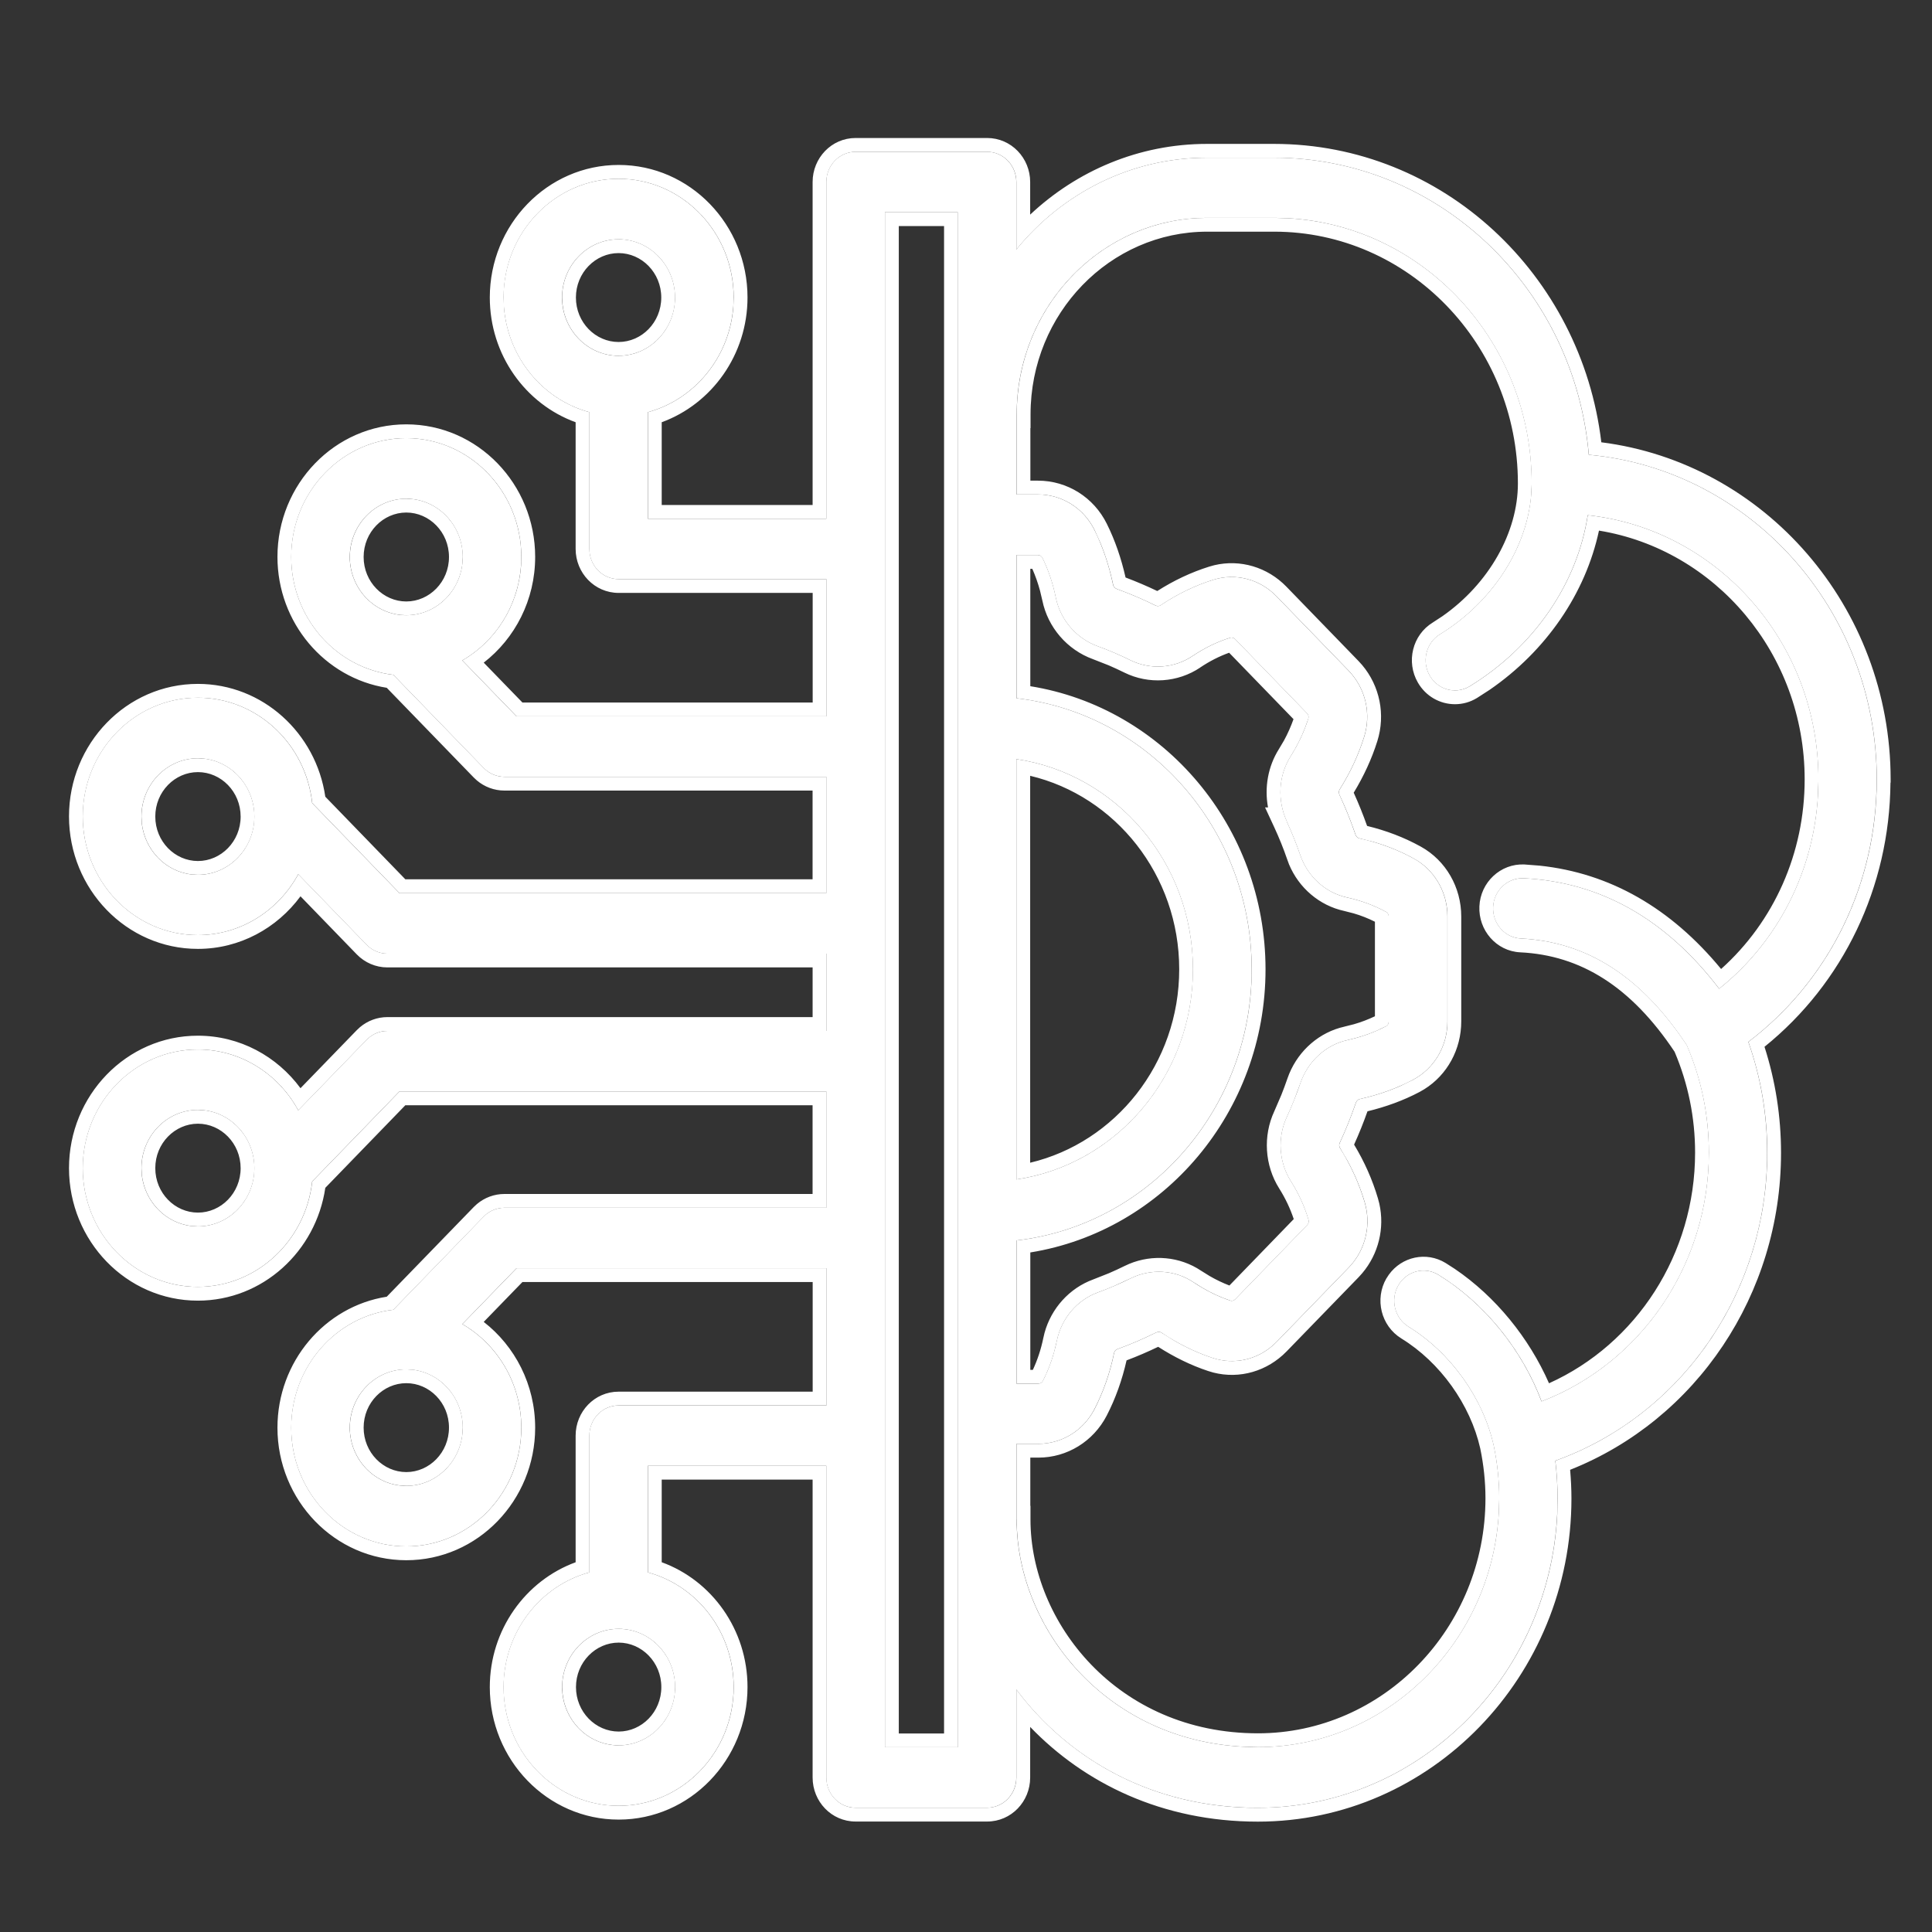
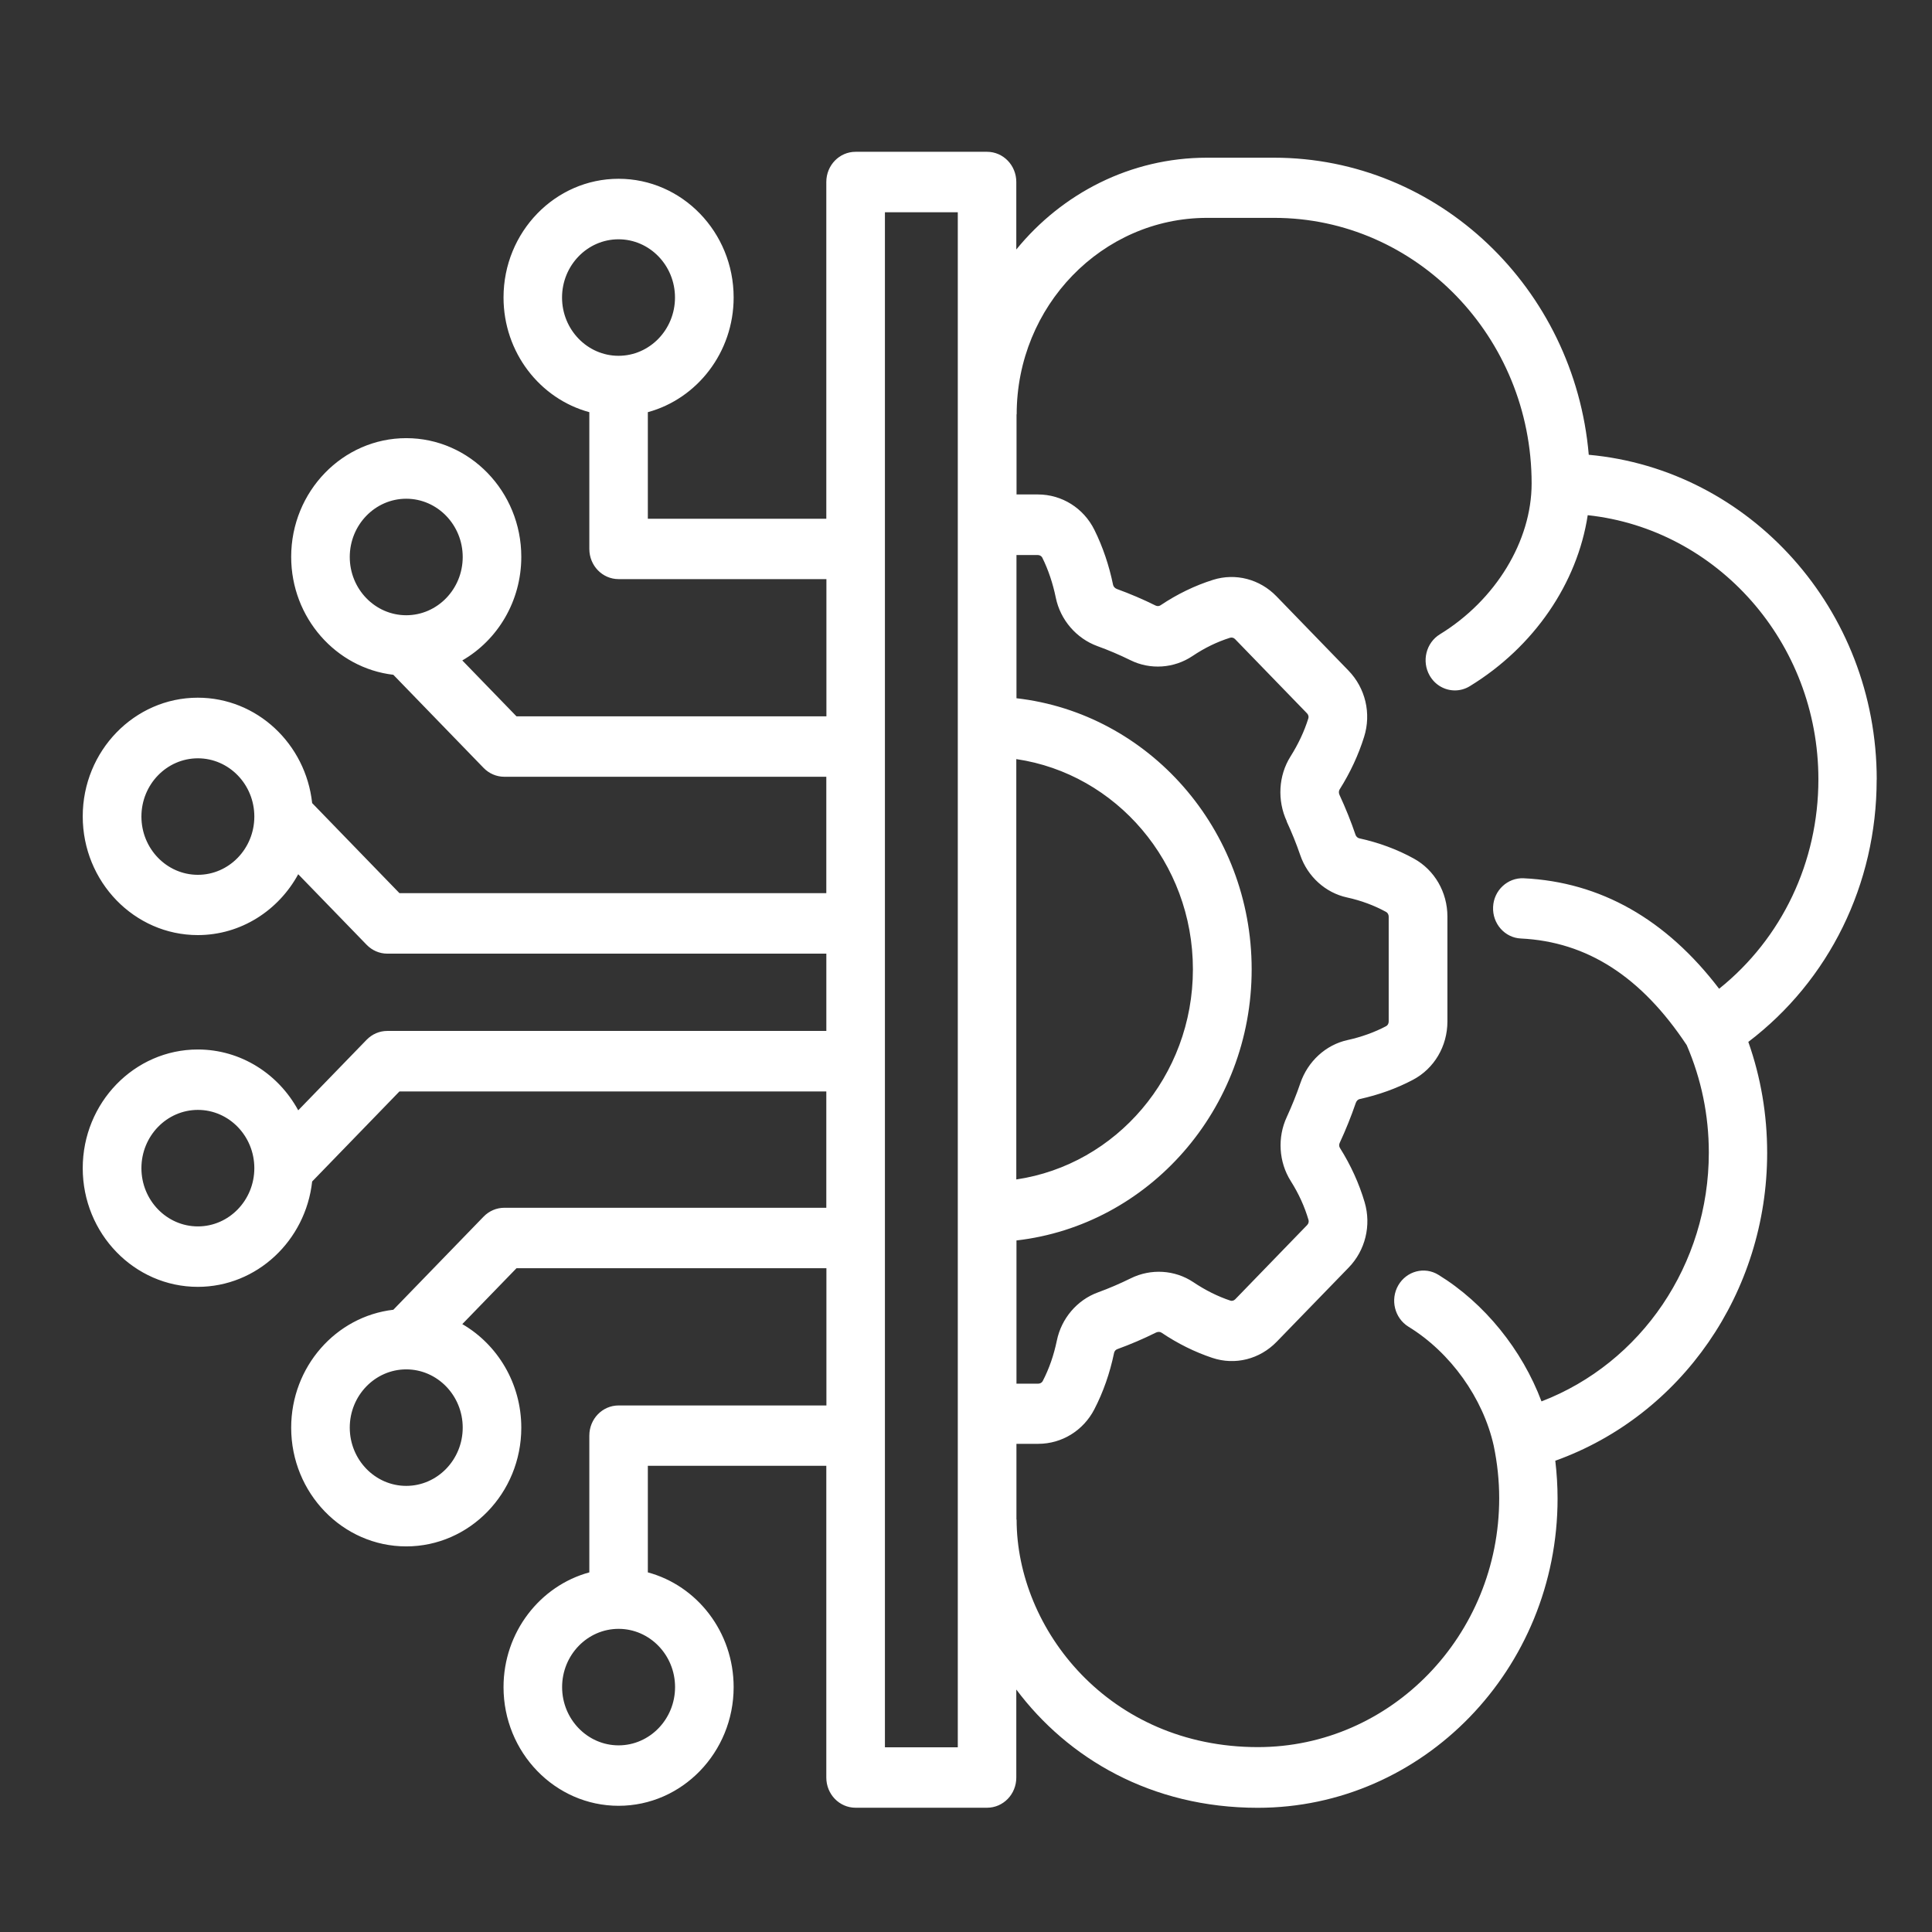
<svg xmlns="http://www.w3.org/2000/svg" width="56" height="56" viewBox="0 0 56 56" fill="none">
  <rect x="0" y="0" width="56" height="56" fill="#333333" stroke="none" />
  <path d="M54.398 22.595C54.398 17.668 50.724 13.608 46.051 13.182C45.638 8.362 41.705 4.571 36.926 4.571H34.983C32.768 4.571 30.782 5.607 29.458 7.232V5.275C29.458 4.791 29.079 4.4 28.61 4.4H24.799C24.33 4.4 23.951 4.791 23.951 5.275V15.037H18.778V11.947C20.206 11.559 21.265 10.214 21.265 8.622C21.265 6.725 19.769 5.182 17.93 5.182C16.091 5.182 14.595 6.725 14.595 8.622C14.595 10.217 15.652 11.561 17.082 11.947V15.911C17.082 16.395 17.461 16.786 17.93 16.786H23.954V20.764H14.971L13.4 19.143C14.421 18.554 15.11 17.429 15.11 16.14C15.11 14.244 13.613 12.7 11.775 12.7C9.936 12.7 8.44 14.244 8.44 16.14C8.44 17.906 9.739 19.365 11.401 19.559L14.017 22.258C14.176 22.422 14.391 22.515 14.618 22.515H23.951V25.888H11.578L9.048 23.278C8.862 21.561 7.447 20.223 5.733 20.223C3.895 20.223 2.398 21.767 2.398 23.663C2.398 25.56 3.895 27.104 5.733 27.104C6.982 27.104 8.073 26.39 8.644 25.34L10.626 27.384C10.784 27.548 11 27.642 11.226 27.642H23.952V29.882H11.226C11.002 29.882 10.787 29.973 10.626 30.139L8.644 32.183C8.073 31.131 6.982 30.42 5.733 30.42C3.895 30.42 2.398 31.963 2.398 33.86C2.398 35.757 3.895 37.3 5.733 37.3C7.445 37.3 8.86 35.96 9.048 34.246L11.578 31.636H23.951V35.008H14.618C14.393 35.008 14.178 35.099 14.017 35.265L11.401 37.964C9.737 38.156 8.44 39.615 8.44 41.383C8.44 43.28 9.936 44.823 11.775 44.823C13.613 44.823 15.11 43.28 15.11 41.383C15.11 40.095 14.418 38.97 13.4 38.38L14.971 36.76H23.954V40.738H17.93C17.461 40.738 17.082 41.128 17.082 41.612V45.576C15.654 45.964 14.595 47.309 14.595 48.902C14.595 50.798 16.091 52.342 17.93 52.342C19.769 52.342 21.265 50.798 21.265 48.902C21.265 47.307 20.209 45.962 18.778 45.576V42.487H23.951V51.523C23.951 52.008 24.33 52.398 24.799 52.398H28.61C29.079 52.398 29.458 52.008 29.458 51.523V48.972C30.948 50.96 33.362 52.4 36.457 52.4C41.249 52.4 45.147 48.378 45.147 43.436C45.147 43.072 45.124 42.704 45.081 42.34C48.733 41.03 51.222 37.468 51.222 33.416C51.222 32.307 51.039 31.229 50.676 30.2C53.018 28.42 54.396 25.63 54.396 22.6L54.398 22.595ZM16.291 8.624C16.291 7.693 17.026 6.936 17.928 6.936C18.831 6.936 19.565 7.693 19.565 8.624C19.565 9.555 18.831 10.313 17.928 10.313C17.026 10.313 16.291 9.555 16.291 8.624ZM10.138 16.145C10.138 15.214 10.873 14.456 11.775 14.456C12.677 14.456 13.412 15.214 13.412 16.145C13.412 17.076 12.677 17.833 11.775 17.833C10.873 17.833 10.138 17.076 10.138 16.145ZM5.736 25.357C4.833 25.357 4.099 24.599 4.099 23.668C4.099 22.738 4.833 21.98 5.736 21.98C6.638 21.98 7.372 22.738 7.372 23.668C7.372 24.599 6.638 25.357 5.736 25.357ZM5.736 35.548C4.833 35.548 4.099 34.79 4.099 33.86C4.099 32.929 4.833 32.171 5.736 32.171C6.638 32.171 7.372 32.929 7.372 33.86C7.372 34.79 6.638 35.548 5.736 35.548ZM11.775 43.069C10.873 43.069 10.138 42.311 10.138 41.38C10.138 40.45 10.873 39.692 11.775 39.692C12.677 39.692 13.412 40.45 13.412 41.38C13.412 42.311 12.677 43.069 11.775 43.069ZM19.567 48.901C19.567 49.832 18.832 50.59 17.93 50.59C17.028 50.59 16.293 49.832 16.293 48.901C16.293 47.97 17.028 47.213 17.93 47.213C18.832 47.213 19.567 47.97 19.567 48.901ZM37.293 23.806C37.441 24.124 37.574 24.453 37.688 24.785C37.901 25.408 38.42 25.878 39.043 26.013C39.452 26.102 39.835 26.245 40.179 26.434C40.222 26.458 40.252 26.511 40.252 26.567V29.61C40.252 29.669 40.222 29.72 40.179 29.743C39.839 29.923 39.458 30.059 39.053 30.148C38.429 30.286 37.908 30.763 37.692 31.394C37.579 31.726 37.445 32.056 37.298 32.377C37.021 32.971 37.066 33.684 37.413 34.233C37.645 34.601 37.812 34.968 37.928 35.361C37.942 35.41 37.928 35.468 37.889 35.508L35.804 37.66C35.765 37.699 35.709 37.716 35.663 37.699C35.298 37.578 34.938 37.398 34.589 37.164C34.053 36.806 33.358 36.764 32.773 37.054C32.464 37.206 32.145 37.344 31.823 37.461C31.22 37.681 30.764 38.216 30.633 38.859C30.544 39.287 30.41 39.671 30.224 40.031C30.202 40.075 30.15 40.106 30.095 40.106H29.463V35.955C33.292 35.517 36.28 32.161 36.28 28.097C36.28 24.032 33.292 20.676 29.463 20.239V16.088H30.082C30.138 16.088 30.188 16.119 30.211 16.163C30.385 16.514 30.517 16.907 30.603 17.325C30.735 17.968 31.199 18.506 31.811 18.729C32.133 18.845 32.455 18.983 32.764 19.135C33.339 19.421 34.031 19.374 34.564 19.016C34.919 18.778 35.276 18.605 35.656 18.485C35.704 18.471 35.761 18.485 35.799 18.525L37.885 20.677C37.923 20.716 37.939 20.775 37.923 20.822C37.806 21.198 37.631 21.57 37.404 21.93C37.057 22.482 37.017 23.2 37.298 23.806L37.293 23.806ZM29.458 22.003C32.349 22.428 34.577 24.998 34.577 28.095C34.577 31.193 32.349 33.761 29.458 34.187V22.001V22.003ZM27.762 50.646H25.65V6.152H27.762V50.646ZM49.83 28.66C48.291 26.642 46.389 25.564 44.164 25.457C43.7 25.436 43.298 25.807 43.278 26.289C43.255 26.771 43.618 27.183 44.085 27.203C46.003 27.297 47.576 28.31 48.891 30.295C49.315 31.28 49.531 32.327 49.531 33.408C49.531 36.651 47.572 39.509 44.681 40.62C44.121 39.128 43.031 37.772 41.693 36.951C41.29 36.703 40.771 36.841 40.53 37.255C40.29 37.671 40.424 38.207 40.825 38.455C42.043 39.201 42.988 40.524 43.296 41.904C43.401 42.407 43.455 42.919 43.455 43.426C43.455 47.404 40.317 50.641 36.461 50.641C32.14 50.641 29.467 47.218 29.467 44.046H29.462V41.85H30.095C30.777 41.85 31.401 41.467 31.72 40.849C31.979 40.349 32.171 39.799 32.292 39.215C32.303 39.163 32.337 39.123 32.387 39.105C32.768 38.967 33.144 38.805 33.507 38.625C33.561 38.599 33.625 38.599 33.665 38.627C34.139 38.946 34.636 39.191 35.141 39.359C35.799 39.579 36.513 39.399 37.005 38.892L39.093 36.74C39.576 36.242 39.752 35.517 39.555 34.848C39.394 34.303 39.154 33.775 38.839 33.274C38.812 33.23 38.809 33.176 38.832 33.127C39.007 32.751 39.163 32.362 39.297 31.972C39.317 31.913 39.36 31.867 39.41 31.857C39.961 31.736 40.483 31.549 40.956 31.298C41.571 30.973 41.954 30.326 41.954 29.608V26.565C41.954 25.861 41.582 25.218 40.984 24.888C40.498 24.619 39.963 24.423 39.399 24.299C39.351 24.287 39.31 24.25 39.292 24.201C39.159 23.81 39.002 23.42 38.828 23.045C38.8 22.989 38.803 22.924 38.83 22.882C39.138 22.393 39.376 21.881 39.539 21.359C39.753 20.681 39.578 19.944 39.086 19.437L36.998 17.283C36.515 16.785 35.812 16.603 35.164 16.806C34.636 16.972 34.123 17.22 33.638 17.545C33.595 17.573 33.543 17.575 33.495 17.552C33.133 17.372 32.754 17.211 32.376 17.073C32.319 17.052 32.276 17.007 32.264 16.956C32.147 16.387 31.965 15.85 31.723 15.361C31.41 14.727 30.779 14.332 30.084 14.332H29.465V12.009H29.469C29.469 8.871 31.945 6.315 34.989 6.315H36.932C41.047 6.315 44.395 9.769 44.395 14.014C44.395 15.681 43.352 17.395 41.738 18.384C41.335 18.63 41.201 19.168 41.441 19.584C41.6 19.86 41.881 20.012 42.171 20.012C42.319 20.012 42.468 19.972 42.602 19.89C44.468 18.749 45.719 16.906 46.021 14.933C49.77 15.335 52.707 18.616 52.707 22.589C52.707 24.988 51.646 27.203 49.834 28.656L49.83 28.66Z" fill="white" />
-   <path d="M27.765 6.152V50.645H25.651V6.152H27.765ZM29.469 44.046H29.464V41.851H30.097L30.224 41.846C30.814 41.804 31.347 41.476 31.659 40.962L31.723 40.85C31.981 40.349 32.174 39.799 32.294 39.215C32.305 39.163 32.339 39.123 32.389 39.105C32.77 38.967 33.146 38.805 33.509 38.625C33.563 38.599 33.626 38.6 33.667 38.628L34.026 38.852C34.39 39.064 34.764 39.233 35.144 39.359C35.76 39.565 36.426 39.42 36.912 38.983L37.007 38.892L39.095 36.74C39.547 36.273 39.731 35.607 39.59 34.975L39.558 34.849C39.437 34.44 39.271 34.04 39.063 33.655L38.841 33.274C38.814 33.23 38.811 33.176 38.834 33.127C39.008 32.751 39.165 32.362 39.299 31.972C39.314 31.928 39.342 31.891 39.376 31.871L39.412 31.857C39.825 31.766 40.222 31.639 40.595 31.475L40.958 31.298C41.534 30.993 41.907 30.405 41.951 29.741L41.956 29.607V26.565C41.956 25.905 41.629 25.299 41.095 24.954L40.985 24.889C40.621 24.687 40.23 24.525 39.818 24.405L39.4 24.299C39.353 24.287 39.312 24.25 39.294 24.201C39.194 23.908 39.081 23.615 38.957 23.329L38.829 23.046C38.809 23.004 38.806 22.956 38.816 22.917L38.832 22.882C39.14 22.393 39.378 21.881 39.541 21.359C39.741 20.724 39.6 20.037 39.177 19.535L39.088 19.436L37 17.283C36.517 16.785 35.814 16.602 35.166 16.806L34.969 16.872C34.51 17.035 34.065 17.261 33.641 17.545L33.606 17.561C33.583 17.569 33.559 17.57 33.534 17.564L33.497 17.552C33.225 17.417 32.944 17.293 32.661 17.181L32.377 17.072C32.321 17.051 32.278 17.007 32.267 16.956C32.178 16.53 32.053 16.12 31.895 15.736L31.725 15.36C31.431 14.766 30.859 14.382 30.215 14.336L30.085 14.332V13.932C30.935 13.932 31.703 14.416 32.082 15.183C32.322 15.665 32.501 16.19 32.625 16.739C32.935 16.856 33.244 16.987 33.544 17.131C34.022 16.826 34.526 16.588 35.046 16.425L35.196 16.383C35.949 16.204 36.738 16.439 37.287 17.005L39.375 19.158L39.482 19.276C39.994 19.882 40.164 20.713 39.923 21.48C39.762 21.994 39.53 22.496 39.238 22.977C39.381 23.292 39.511 23.616 39.626 23.94C40.174 24.073 40.698 24.271 41.18 24.538C41.911 24.941 42.355 25.721 42.355 26.565V29.607C42.355 30.414 41.951 31.157 41.282 31.573L41.145 31.652C40.678 31.899 40.169 32.083 39.637 32.212C39.522 32.538 39.392 32.861 39.249 33.177C39.549 33.673 39.781 34.196 39.94 34.735L39.98 34.887C40.14 35.598 39.957 36.346 39.487 36.902L39.382 37.019L37.294 39.17C36.735 39.746 35.932 39.98 35.169 39.784L35.017 39.739C34.519 39.574 34.035 39.336 33.57 39.038C33.272 39.182 32.965 39.314 32.654 39.431C32.526 39.999 32.334 40.538 32.078 41.033C31.691 41.78 30.932 42.25 30.097 42.25H29.864V43.647H29.869V44.046C29.869 47.01 32.376 50.241 36.463 50.241V50.642L36.062 50.631C32.109 50.434 29.632 47.328 29.477 44.344L29.469 44.046ZM19.169 48.901C19.169 48.18 18.602 47.613 17.933 47.612C17.263 47.612 16.695 48.18 16.695 48.901C16.695 49.623 17.263 50.19 17.933 50.19V50.59L17.765 50.581C16.995 50.5 16.382 49.867 16.304 49.073L16.295 48.901C16.295 47.971 17.03 47.213 17.933 47.213L18.1 47.222C18.924 47.309 19.569 48.029 19.569 48.901L19.561 49.073C19.477 49.923 18.778 50.59 17.933 50.59V50.19C18.602 50.189 19.169 49.623 19.169 48.901ZM26.052 50.246H27.364V6.552H26.052V50.246ZM8.042 41.383C8.042 39.471 9.409 37.868 11.21 37.586L13.731 34.987L13.823 34.901C14.046 34.713 14.327 34.608 14.62 34.608V35.008L14.536 35.013C14.342 35.032 14.159 35.12 14.019 35.266L11.402 37.964C9.739 38.156 8.443 39.615 8.442 41.383L8.446 41.56C8.533 43.316 9.903 44.729 11.605 44.818L11.776 44.823C13.558 44.823 15.018 43.374 15.107 41.56L15.111 41.383C15.111 40.094 14.42 38.969 13.402 38.38L14.974 36.76H23.956V40.737H17.932V40.338H23.556V37.16H15.143L14.021 38.316C14.926 39.019 15.512 40.133 15.512 41.383C15.512 43.489 13.848 45.224 11.776 45.224C9.705 45.223 8.042 43.488 8.042 41.383ZM13.014 41.38C13.014 40.658 12.447 40.092 11.777 40.092C11.108 40.092 10.54 40.658 10.54 41.38C10.54 42.102 11.108 42.669 11.777 42.669V43.068L11.61 43.06C10.841 42.979 10.227 42.346 10.148 41.553L10.141 41.38C10.141 40.449 10.875 39.691 11.777 39.691L11.944 39.7C12.768 39.787 13.414 40.508 13.414 41.38L13.405 41.553C13.321 42.403 12.623 43.068 11.777 43.068V42.669C12.447 42.669 13.014 42.101 13.014 41.38ZM30.124 16.094C30.163 16.104 30.196 16.13 30.213 16.163C30.387 16.514 30.519 16.907 30.605 17.325C30.737 17.968 31.201 18.506 31.814 18.729C32.135 18.845 32.457 18.984 32.766 19.136C33.341 19.421 34.033 19.374 34.565 19.017C34.921 18.778 35.277 18.605 35.658 18.485C35.706 18.471 35.762 18.486 35.801 18.525L37.887 20.677C37.925 20.716 37.941 20.775 37.926 20.821L37.826 21.102C37.717 21.383 37.576 21.66 37.406 21.93C37.059 22.482 37.019 23.2 37.3 23.806H37.295C37.442 24.124 37.576 24.453 37.69 24.785C37.903 25.407 38.422 25.878 39.045 26.014C39.453 26.102 39.837 26.245 40.182 26.435L40.211 26.457C40.237 26.485 40.254 26.525 40.254 26.567V29.61L40.248 29.652C40.238 29.692 40.214 29.726 40.182 29.743L39.919 29.87C39.649 29.988 39.359 30.081 39.055 30.148C38.431 30.285 37.91 30.763 37.694 31.395L37.51 31.89C37.444 32.054 37.373 32.217 37.3 32.377L37.252 32.489C37.03 33.059 37.09 33.718 37.415 34.233C37.646 34.6 37.814 34.968 37.93 35.36C37.943 35.409 37.93 35.468 37.892 35.508L35.806 37.659L35.773 37.685C35.739 37.705 35.699 37.712 35.665 37.699C35.391 37.608 35.12 37.484 34.855 37.329L34.591 37.164C34.056 36.806 33.359 36.764 32.774 37.054L32.305 37.27C32.146 37.339 31.985 37.403 31.824 37.461C31.221 37.681 30.766 38.216 30.635 38.859L30.56 39.172C30.476 39.477 30.366 39.761 30.227 40.031L30.204 40.062C30.186 40.08 30.163 40.094 30.137 40.101L30.097 40.105H29.465V35.955C33.174 35.531 36.095 32.368 36.273 28.476L36.281 28.097C36.281 24.032 33.294 20.676 29.465 20.239V16.088H30.084L30.124 16.094ZM23.953 31.636V35.008H14.62V34.608H23.553V32.036H11.749L9.429 34.43C9.16 36.267 7.616 37.7 5.735 37.7C3.664 37.7 2 35.966 2 33.86C2 31.755 3.664 30.02 5.735 30.02C6.953 30.02 8.03 30.62 8.71 31.542L10.341 29.86L10.433 29.774C10.656 29.586 10.936 29.481 11.229 29.481V29.882L11.145 29.886C10.951 29.905 10.769 29.994 10.628 30.139L8.646 32.183C8.111 31.196 7.119 30.51 5.968 30.428L5.735 30.42C3.897 30.42 2.4 31.964 2.4 33.86L2.404 34.037C2.491 35.793 3.861 37.206 5.563 37.296L5.735 37.3C7.447 37.3 8.861 35.96 9.05 34.246L11.58 31.636H23.953ZM6.975 33.859C6.974 33.138 6.407 32.571 5.737 32.571C5.068 32.572 4.501 33.138 4.501 33.859C4.501 34.581 5.068 35.148 5.737 35.148V35.548L5.57 35.539C4.801 35.458 4.188 34.825 4.109 34.032L4.101 33.859C4.101 32.929 4.835 32.171 5.737 32.171L5.904 32.18C6.729 32.266 7.374 32.987 7.374 33.859L7.366 34.032C7.282 34.882 6.583 35.548 5.737 35.548V35.148C6.407 35.148 6.975 34.581 6.975 33.859ZM34.18 28.095C34.18 25.358 32.324 23.073 29.86 22.487V33.702C32.324 33.117 34.18 30.834 34.18 28.095ZM6.975 23.668C6.974 22.946 6.407 22.38 5.737 22.38C5.068 22.38 4.501 22.947 4.501 23.668C4.501 24.39 5.068 24.957 5.737 24.957V25.356L5.57 25.348C4.801 25.267 4.188 24.634 4.109 23.841L4.101 23.668C4.101 22.737 4.835 21.98 5.737 21.98L5.904 21.988C6.729 22.075 7.374 22.795 7.374 23.668L7.366 23.841C7.282 24.691 6.583 25.356 5.737 25.356V24.957C6.407 24.957 6.975 24.39 6.975 23.668ZM13.014 16.145C13.014 15.423 12.447 14.857 11.777 14.856C11.108 14.856 10.54 15.423 10.54 16.145C10.54 16.866 11.108 17.434 11.777 17.434V17.833L11.61 17.824C10.841 17.744 10.227 17.111 10.148 16.317L10.141 16.145C10.141 15.214 10.875 14.456 11.777 14.456L11.944 14.465C12.768 14.552 13.414 15.272 13.414 16.145L13.405 16.317C13.321 17.167 12.623 17.833 11.777 17.833V17.434C12.447 17.433 13.014 16.866 13.014 16.145ZM23.554 5.275C23.554 4.582 24.099 4 24.801 4V4.4C24.332 4.401 23.953 4.791 23.953 5.275V15.036H18.78V11.947C20.119 11.583 21.133 10.378 21.255 8.917L21.267 8.622C21.267 6.785 19.863 5.279 18.104 5.187L17.932 5.182C16.093 5.182 14.598 6.726 14.598 8.622L14.609 8.918C14.731 10.381 15.743 11.585 17.084 11.947V15.911L17.089 16.001C17.129 16.413 17.445 16.739 17.845 16.781L17.932 16.786H23.956V20.764H14.974L13.402 19.143C14.359 18.59 15.024 17.567 15.104 16.38L15.111 16.141C15.111 14.303 13.707 12.797 11.948 12.705L11.776 12.7C9.938 12.7 8.442 14.244 8.442 16.141L8.445 16.305C8.523 17.996 9.793 19.371 11.402 19.56L14.019 22.258C14.157 22.401 14.34 22.491 14.535 22.511L14.62 22.516H23.953V25.888H11.58L9.05 23.277C8.87 21.615 7.537 20.308 5.896 20.227L5.735 20.224C3.897 20.224 2.401 21.767 2.4 23.663L2.404 23.84C2.491 25.596 3.861 27.009 5.563 27.099L5.735 27.104C6.984 27.104 8.075 26.39 8.646 25.34L10.628 27.384C10.767 27.527 10.948 27.616 11.144 27.637L11.229 27.642H23.953V29.882H11.229V29.481H23.554V28.041H11.229C10.891 28.041 10.573 27.902 10.341 27.663L8.71 25.98C8.03 26.901 6.953 27.504 5.735 27.504C3.664 27.504 2 25.769 2 23.663C2 21.558 3.664 19.823 5.735 19.823C7.617 19.823 9.161 21.253 9.429 23.093L11.749 25.487H23.553V22.915H14.62C14.324 22.915 14.043 22.808 13.822 22.621L13.731 22.536L11.21 19.936C9.412 19.651 8.042 18.051 8.042 16.141C8.042 14.035 9.705 12.3 11.776 12.3C13.848 12.3 15.512 14.035 15.512 16.141C15.512 17.39 14.928 18.505 14.021 19.207L15.143 20.363H23.556V17.186H17.932C17.23 17.185 16.685 16.604 16.685 15.911V12.239C15.23 11.71 14.197 10.284 14.197 8.622C14.197 6.516 15.861 4.781 17.932 4.781C20.003 4.781 21.667 6.516 21.667 8.622C21.667 10.282 20.631 11.708 19.18 12.239V14.637H23.554V5.275ZM29.471 12.01C29.471 8.969 31.795 6.475 34.708 6.322L34.991 6.315H36.935L37.317 6.325C41.255 6.532 44.398 9.902 44.398 14.014L44.385 14.326C44.264 15.892 43.254 17.457 41.74 18.385L41.668 18.434C41.322 18.697 41.218 19.194 41.443 19.584C41.582 19.826 41.815 19.972 42.065 20.005L42.173 20.012C42.283 20.012 42.396 19.99 42.501 19.944L42.603 19.891C44.469 18.749 45.721 16.906 46.023 14.933C49.772 15.335 52.709 18.616 52.709 22.589L52.696 23.037C52.573 25.263 51.534 27.294 49.836 28.655L49.832 28.66C48.293 26.642 46.39 25.565 44.166 25.457C43.702 25.436 43.301 25.808 43.28 26.289C43.258 26.771 43.62 27.182 44.087 27.203C46.005 27.297 47.579 28.309 48.894 30.295C49.318 31.279 49.532 32.328 49.532 33.408L49.527 33.711C49.41 36.828 47.484 39.544 44.684 40.62C44.159 39.221 43.167 37.942 41.943 37.111L41.695 36.951C41.292 36.703 40.773 36.841 40.532 37.255C40.292 37.671 40.426 38.207 40.827 38.455C42.044 39.201 42.99 40.525 43.298 41.904C43.402 42.407 43.457 42.919 43.457 43.427L43.447 43.797C43.26 47.603 40.199 50.642 36.463 50.642V50.241C40.087 50.241 43.056 47.195 43.057 43.427C43.057 42.948 43.005 42.462 42.906 41.985C42.62 40.714 41.742 39.484 40.618 38.796L40.617 38.795C40.029 38.431 39.839 37.655 40.185 37.055L40.187 37.054L40.257 36.946C40.631 36.428 41.34 36.264 41.904 36.61L42.167 36.779C43.349 37.581 44.318 38.774 44.899 40.095C47.433 38.953 49.133 36.353 49.133 33.408C49.133 32.394 48.932 31.411 48.539 30.486C47.28 28.599 45.818 27.689 44.067 27.604C43.368 27.571 42.849 26.96 42.881 26.27C42.911 25.576 43.492 25.025 44.185 25.057L44.624 25.091C46.669 25.306 48.435 26.325 49.887 28.087C51.418 26.715 52.309 24.732 52.309 22.589C52.309 18.944 49.71 15.927 46.347 15.38C45.958 17.199 44.817 18.869 43.173 19.998L42.812 20.231C42.614 20.353 42.392 20.412 42.173 20.412C41.742 20.412 41.328 20.185 41.097 19.783C40.751 19.184 40.938 18.405 41.531 18.043L41.809 17.861C43.161 16.916 43.997 15.427 43.997 14.014C43.997 9.979 40.817 6.715 36.935 6.715H34.991C32.179 6.715 29.871 9.08 29.871 12.01V12.409H29.866V13.932H30.085V14.332H29.467V12.01H29.471ZM19.167 8.624C19.167 7.902 18.599 7.336 17.93 7.336C17.26 7.336 16.693 7.903 16.693 8.624C16.693 9.346 17.26 9.913 17.93 9.913V10.312L17.763 10.304C16.994 10.223 16.38 9.59 16.302 8.797L16.293 8.624C16.293 7.693 17.028 6.936 17.93 6.936L18.098 6.944C18.922 7.031 19.567 7.752 19.567 8.624L19.559 8.797C19.474 9.647 18.776 10.312 17.93 10.312V9.913C18.599 9.913 19.167 9.346 19.167 8.624ZM34.985 4.571C32.77 4.571 30.784 5.607 29.46 7.232V5.275C29.46 4.822 29.127 4.45 28.699 4.405L28.612 4.4V4C29.314 4 29.86 4.582 29.86 5.275V6.221C31.212 4.951 33.011 4.171 34.985 4.171V4.571ZM36.928 4.171V4.571H34.985V4.171H36.928ZM28.612 4V4.4H24.801V4H28.612ZM36.682 28.097C36.682 32.232 33.73 35.681 29.864 36.303V39.706H29.938C30.07 39.421 30.172 39.118 30.242 38.779L30.276 38.635C30.47 37.924 30.997 37.337 31.688 37.085L32.147 36.903C32.298 36.838 32.449 36.768 32.597 36.695L32.731 36.634C33.413 36.35 34.197 36.42 34.812 36.831L35.056 36.983C35.247 37.095 35.441 37.186 35.635 37.261L37.5 35.336C37.398 35.032 37.262 34.74 37.077 34.446C36.658 33.782 36.603 32.925 36.937 32.209L37.139 31.74C37.202 31.583 37.261 31.424 37.315 31.266L37.368 31.125C37.653 30.437 38.249 29.917 38.968 29.758L38.969 29.757L39.244 29.688C39.46 29.626 39.663 29.547 39.853 29.457V26.717C39.659 26.62 39.453 26.537 39.234 26.474L38.96 26.404C38.243 26.248 37.647 25.735 37.363 25.054L37.312 24.915C37.203 24.597 37.075 24.28 36.933 23.974L36.668 23.403H36.754C36.647 22.826 36.753 22.217 37.067 21.717L37.216 21.466C37.328 21.261 37.419 21.052 37.493 20.845L35.627 18.92C35.341 19.023 35.066 19.162 34.788 19.348L34.789 19.349C34.138 19.786 33.293 19.843 32.588 19.494C32.441 19.422 32.29 19.351 32.138 19.286L31.677 19.105C30.934 18.835 30.372 18.185 30.213 17.406L30.145 17.12C30.085 16.896 30.009 16.685 29.922 16.488H29.864V19.89C33.73 20.511 36.681 23.962 36.682 28.097ZM34.573 28.384C34.44 31.352 32.26 33.774 29.46 34.187V22.003C32.35 22.429 34.579 24.998 34.579 28.095L34.573 28.384ZM54.801 22.681L54.796 22.689C54.77 25.71 53.429 28.498 51.145 30.342C51.462 31.331 51.624 32.361 51.624 33.416C51.624 37.523 49.166 41.153 45.511 42.603C45.535 42.881 45.549 43.159 45.549 43.437C45.549 48.587 41.484 52.801 36.459 52.801C33.687 52.801 31.431 51.688 29.86 50.056V51.523C29.86 52.217 29.314 52.798 28.612 52.798H24.801C24.099 52.798 23.554 52.217 23.554 51.523V42.887H19.18V45.282C20.634 45.811 21.667 47.239 21.667 48.901C21.667 51.007 20.003 52.742 17.932 52.742C15.861 52.742 14.197 51.007 14.197 48.901C14.197 47.241 15.233 45.814 16.685 45.283V41.612C16.685 40.919 17.23 40.338 17.932 40.338V40.737L17.845 40.742C17.417 40.787 17.084 41.159 17.084 41.612V45.576C15.656 45.964 14.598 47.309 14.598 48.901L14.602 49.078C14.688 50.835 16.058 52.248 17.761 52.337L17.932 52.342C19.713 52.342 21.173 50.893 21.263 49.078L21.267 48.901C21.267 47.307 20.211 45.962 18.78 45.576V42.487H23.953V51.523L23.958 51.613C23.999 52.026 24.315 52.352 24.715 52.394L24.801 52.398H28.612C29.052 52.398 29.413 52.055 29.456 51.613L29.46 51.523V48.972C30.903 50.897 33.214 52.31 36.171 52.397L36.459 52.4C41.102 52.4 44.905 48.625 45.138 43.897L45.148 43.437C45.148 43.072 45.126 42.705 45.083 42.34C48.621 41.071 51.067 37.689 51.217 33.794L51.225 33.416C51.225 32.307 51.04 31.229 50.678 30.2C52.947 28.476 54.312 25.804 54.395 22.883L54.398 22.6L54.4 22.595C54.4 17.667 50.725 13.607 46.053 13.182C45.653 8.512 41.949 4.809 37.373 4.582L36.928 4.571V4.171C41.817 4.171 45.839 7.962 46.415 12.82C51.145 13.42 54.801 17.583 54.801 22.595V22.681Z" fill="white" />
</svg>